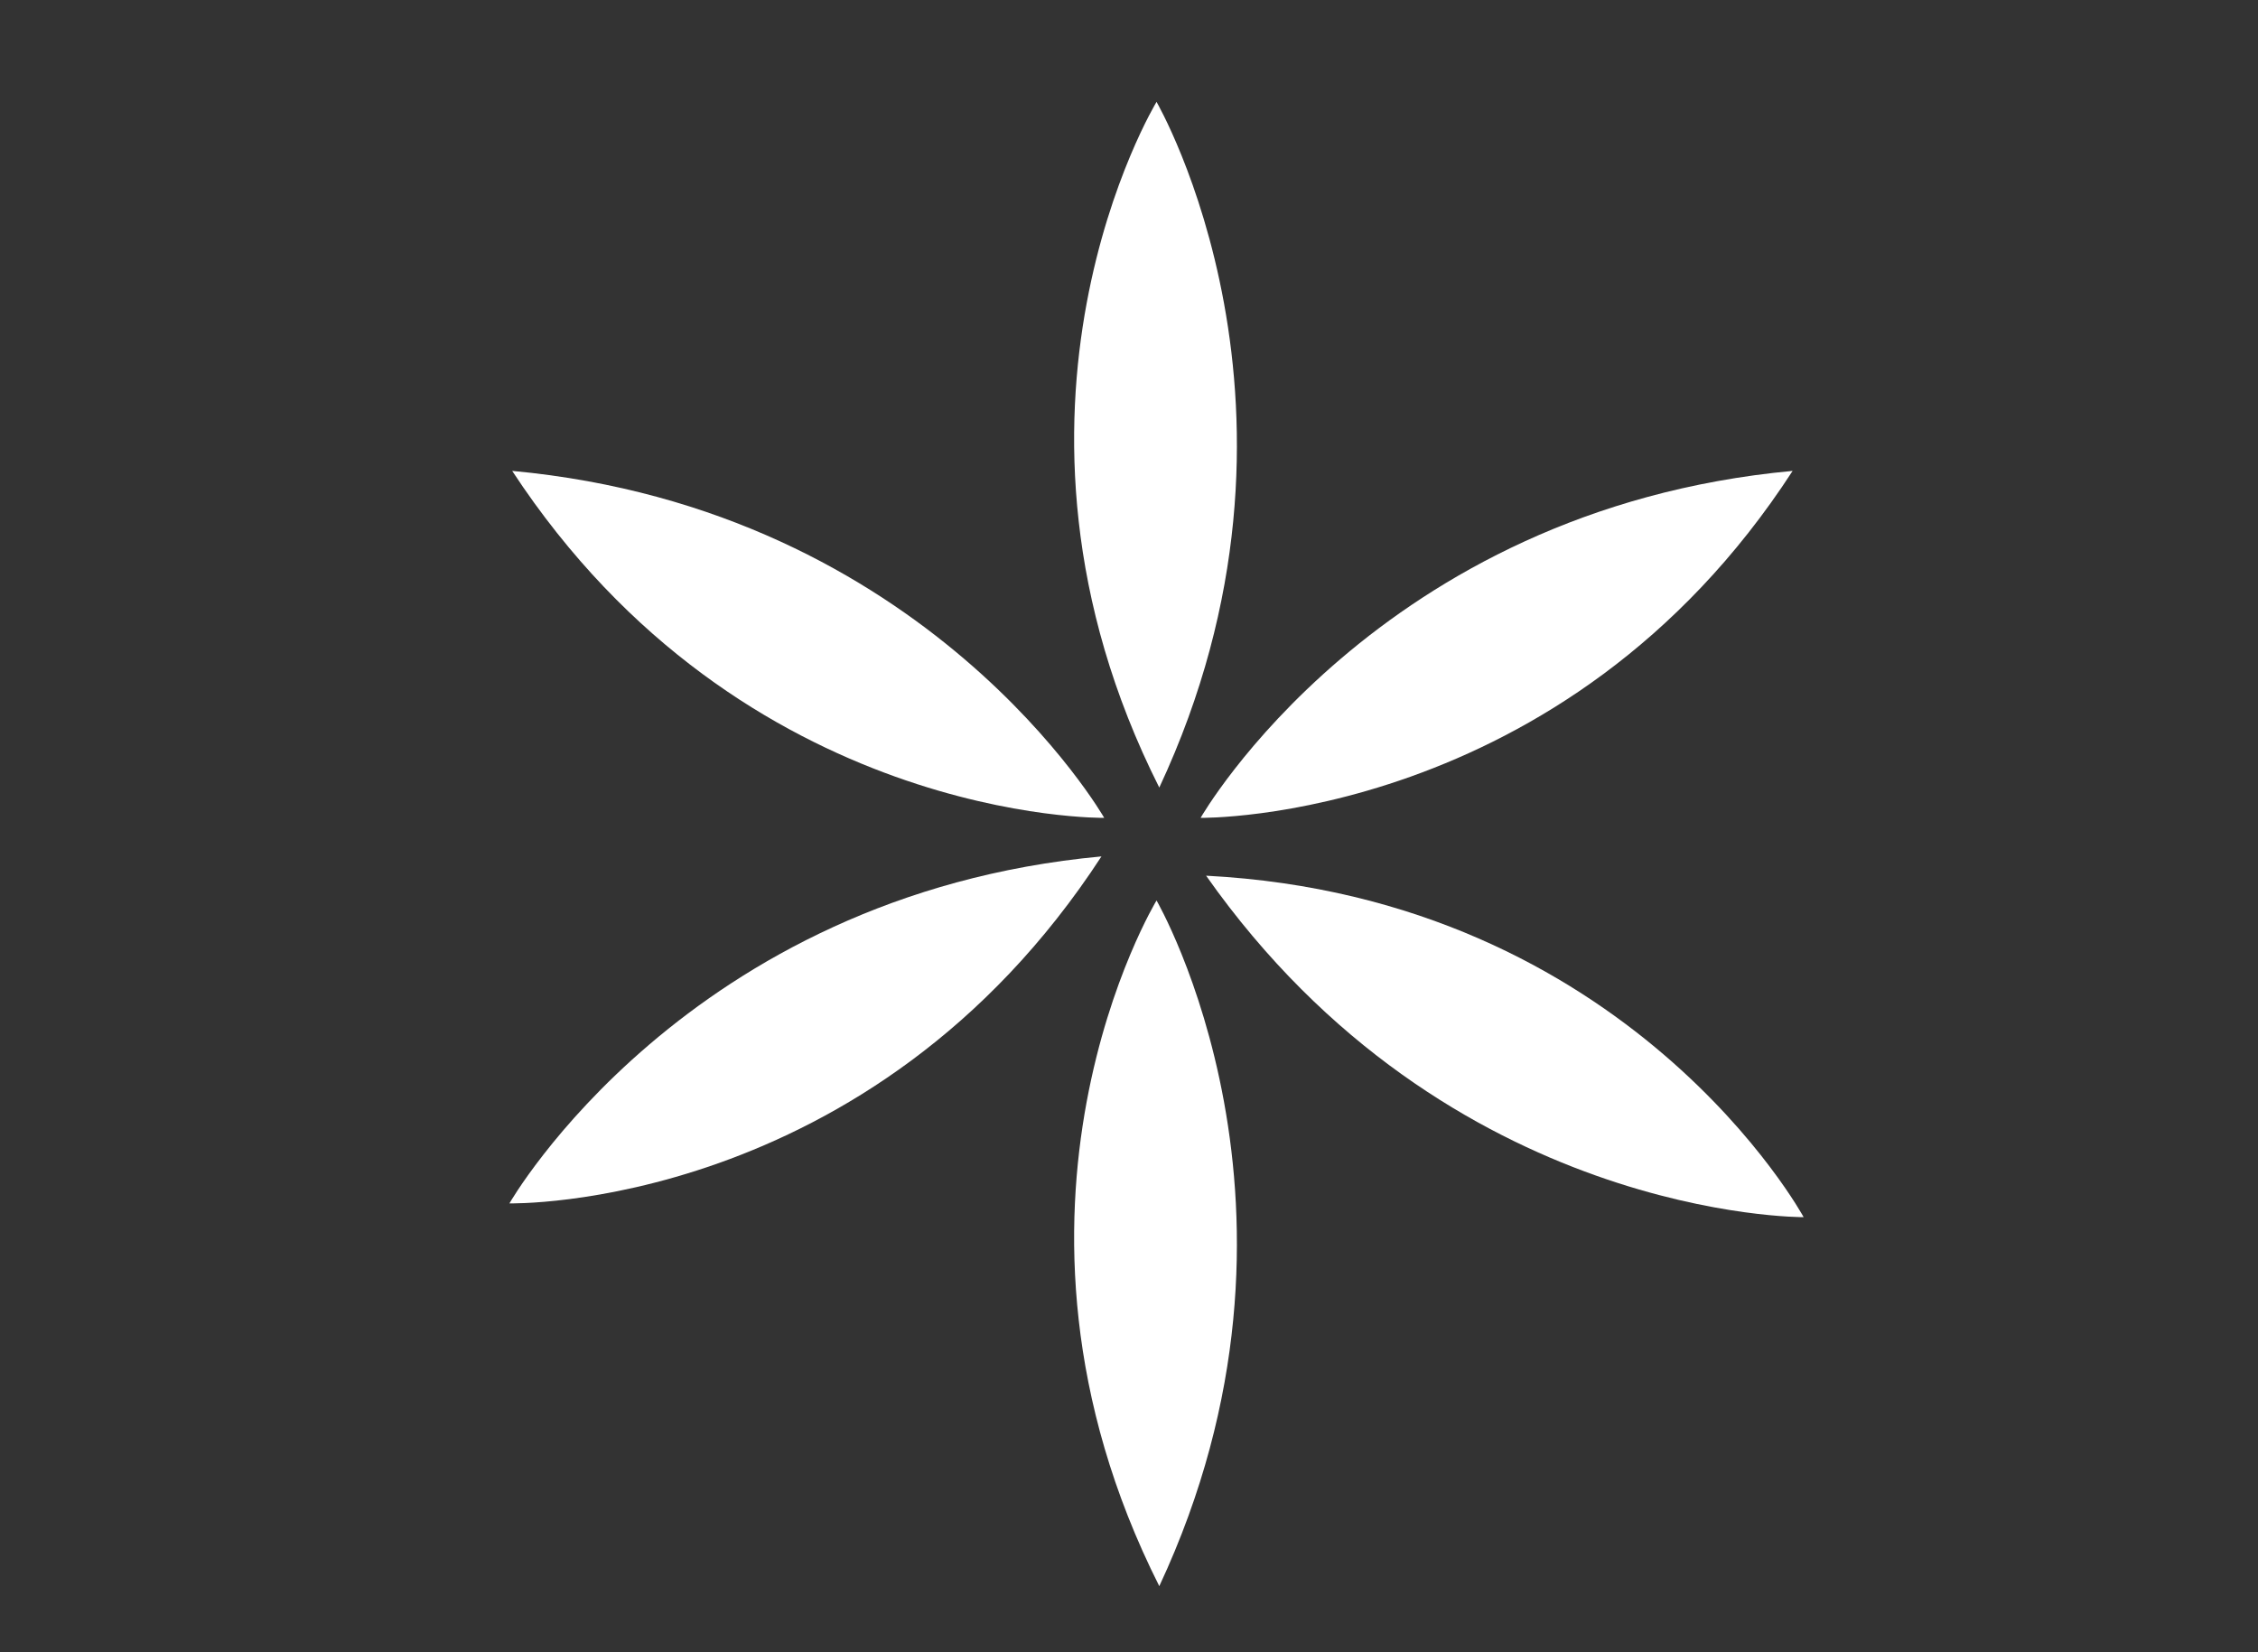
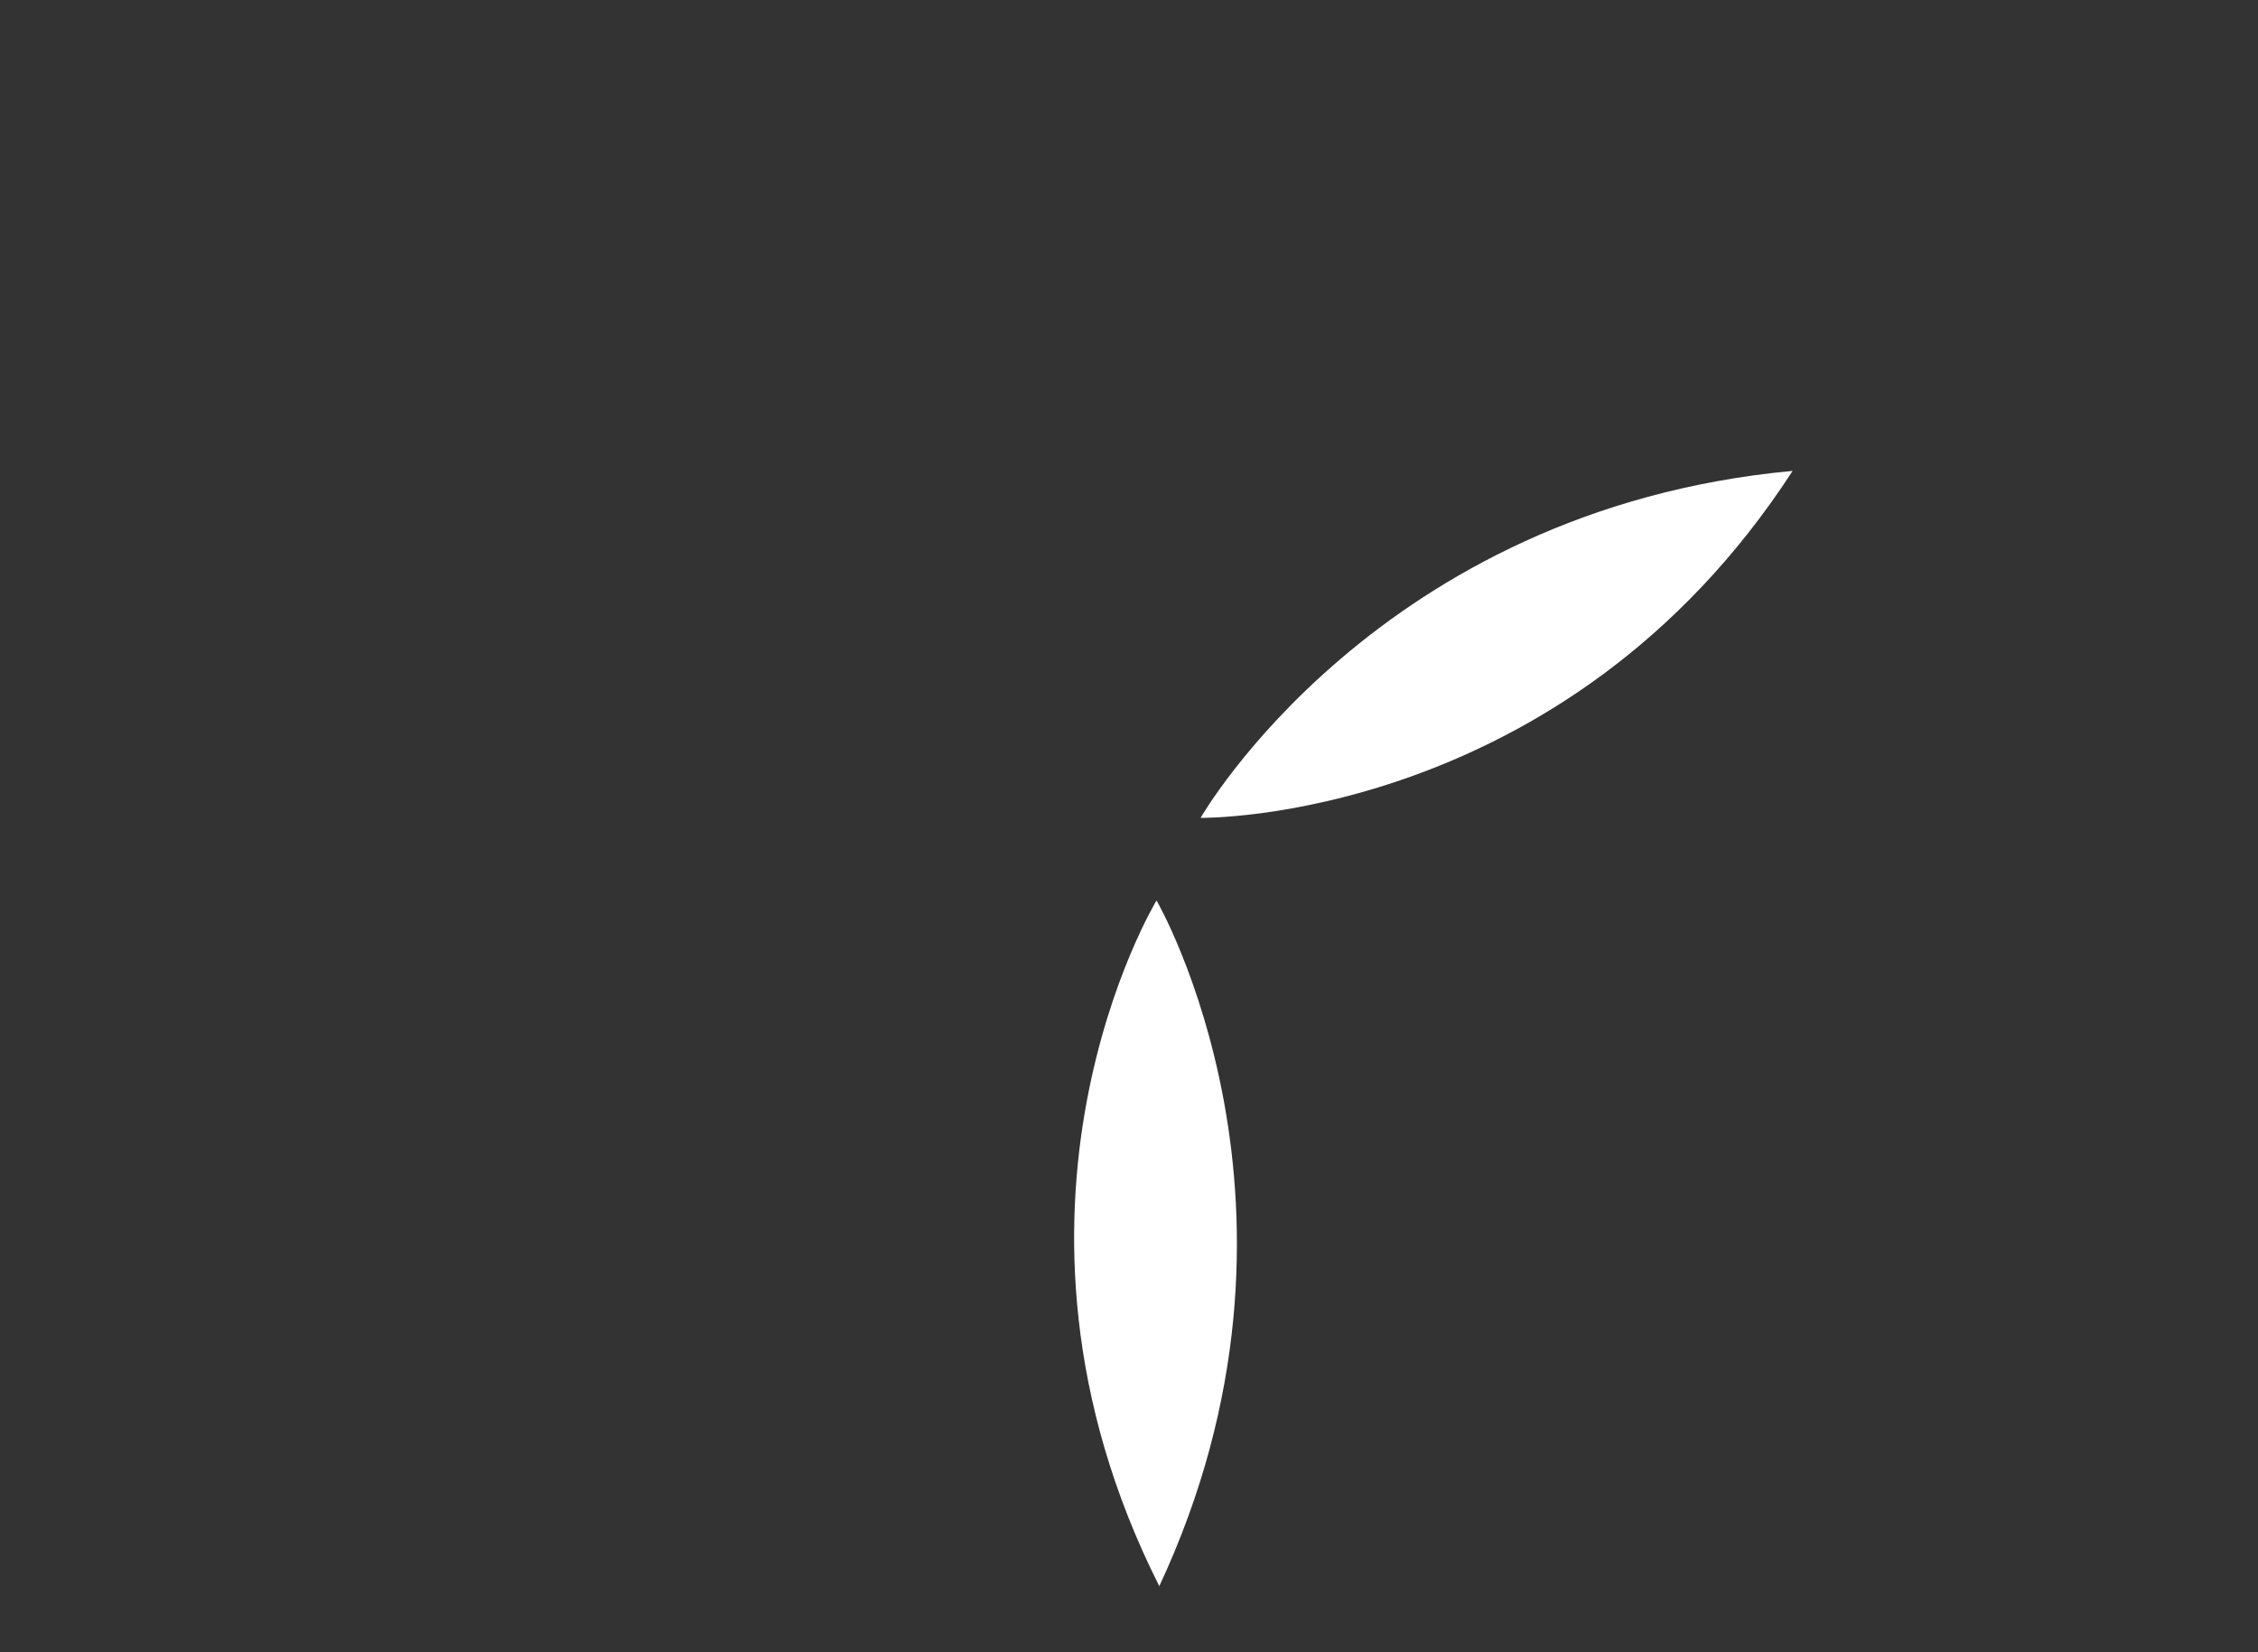
<svg xmlns="http://www.w3.org/2000/svg" version="1.1" id="Calque_1" x="0px" y="0px" viewBox="0 0 82 60" style="enable-background:new 0 0 82 60;" xml:space="preserve">
  <rect x="0" y="0" width="82" height="60" fill="#333333" stroke="none" />
  <style type="text/css">
	.st0{fill:#FFFFFF;}
</style>
  <path class="st0" d="M43.6,29.7c0,0,6.4-11.2,21.5-12.6C56.8,29.9,43.6,29.7,43.6,29.7z" />
-   <path class="st0" d="M18.5,43.7c0,0,6.4-11.2,21.5-12.6C31.6,44,18.5,43.7,18.5,43.7z" />
-   <path class="st0" d="M65.5,44.2c0,0-12.9,0.1-21.7-12.4C59.2,32.6,65.5,44.2,65.5,44.2z" />
  <path class="st0" d="M42,32.7c0,0,6.5,11.2,0.1,24.9C35.2,43.9,42,32.7,42,32.7z" />
-   <path class="st0" d="M42,3.7c0,0,6.5,11.2,0.1,24.9C35.2,14.9,42,3.7,42,3.7z" />
-   <path class="st0" d="M40.1,29.7c0,0-6.4-11.2-21.5-12.6C27,29.9,40.1,29.7,40.1,29.7z" />
</svg>